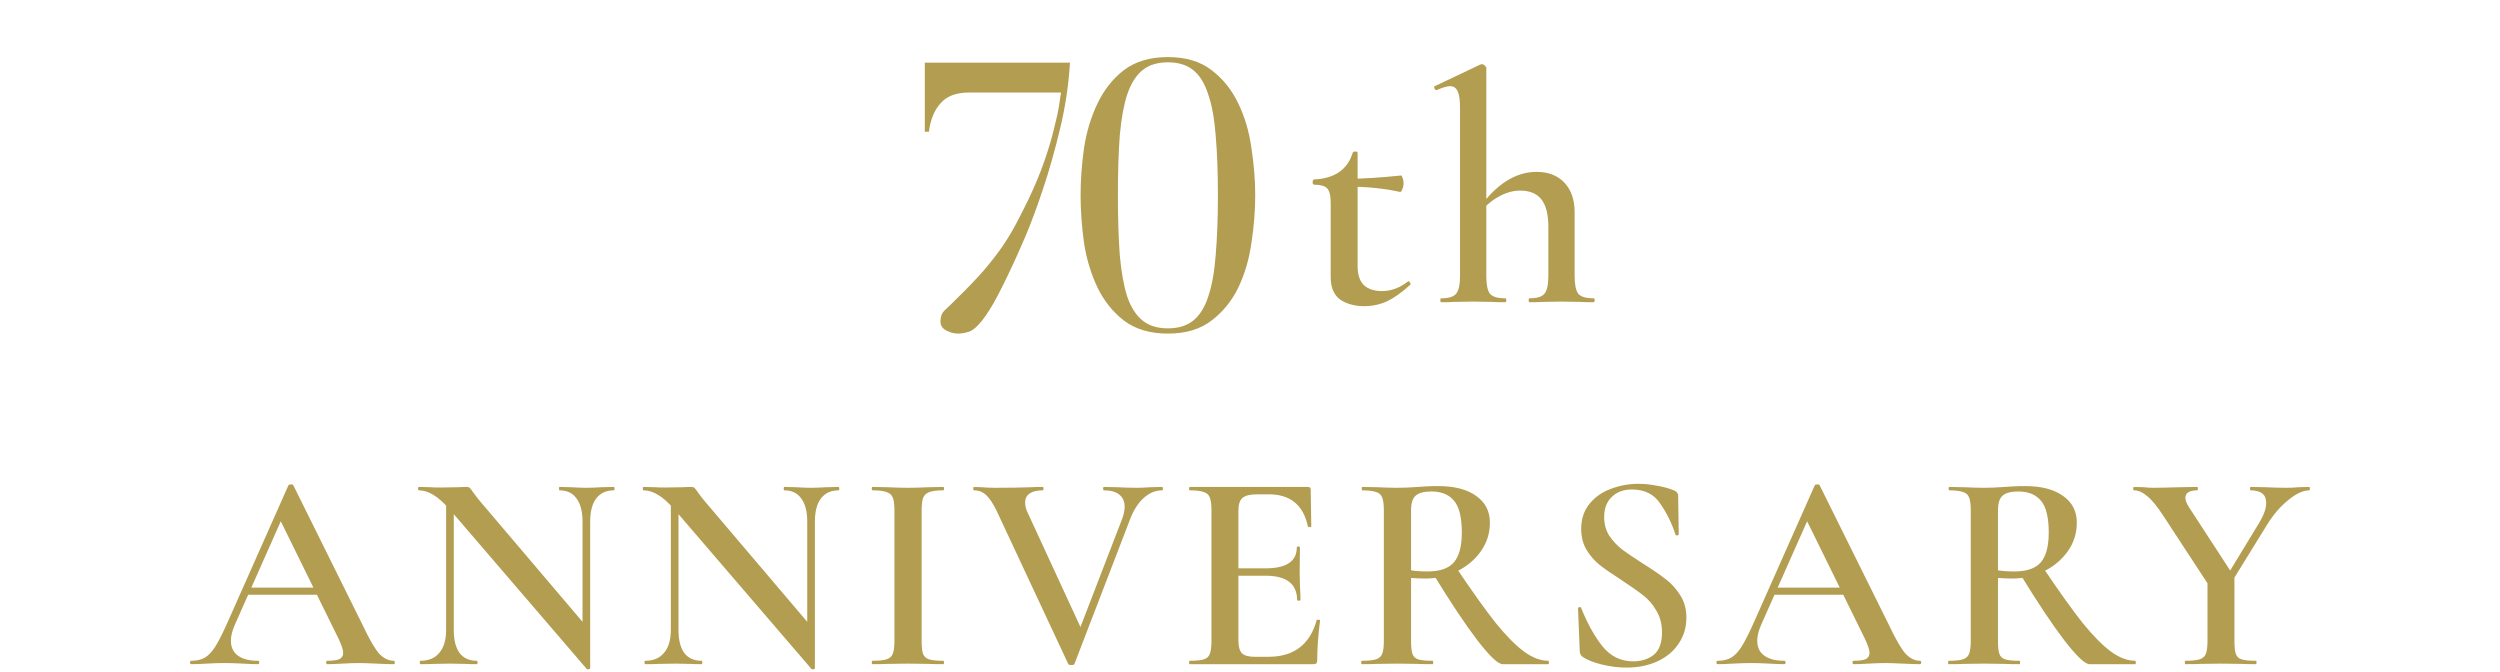
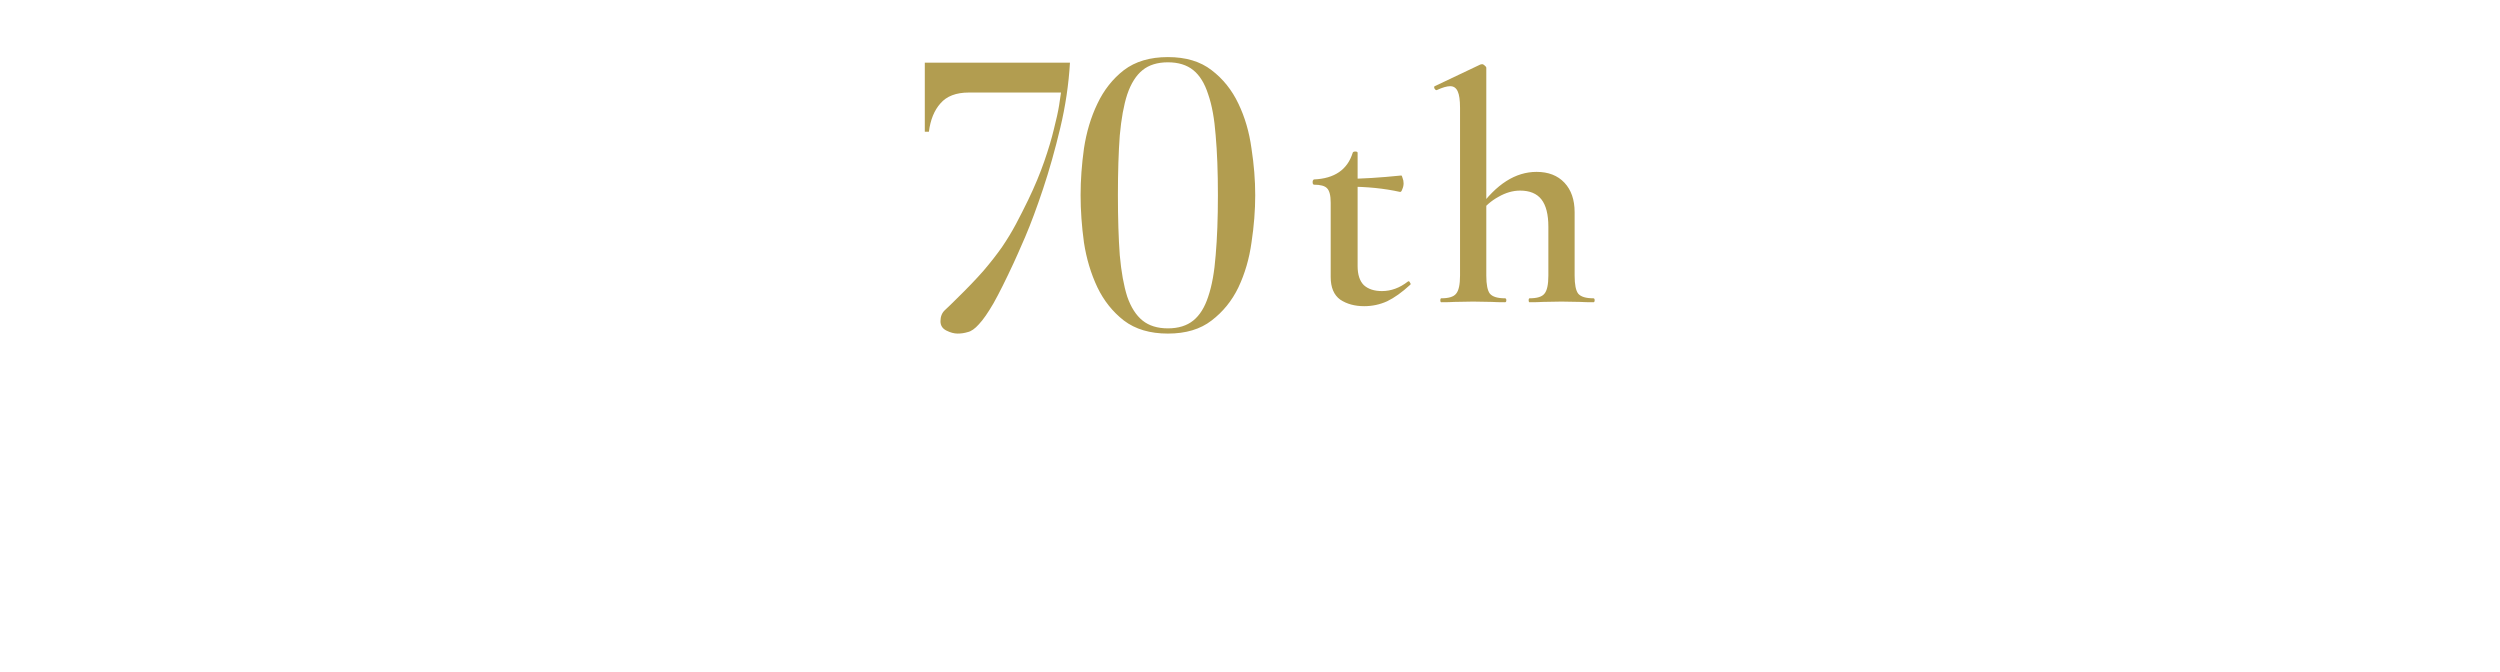
<svg xmlns="http://www.w3.org/2000/svg" width="670" height="180" viewBox="0 0 670 180" fill="none">
  <path d="M247.847 16.8H286.747C286.414 22.6 285.547 28.433 284.147 34.3C282.747 40.167 281.214 45.6 279.547 50.6C277.88 55.6 276.28 59.9 274.747 63.5C273.214 67.033 272.18 69.367 271.647 70.5C269.514 75.1 267.714 78.7 266.247 81.3C264.78 83.833 263.48 85.7 262.347 86.9C261.28 88.1 260.28 88.8 259.347 89C258.48 89.267 257.58 89.4 256.647 89.4C255.714 89.4 254.714 89.133 253.647 88.6C252.58 88.067 252.047 87.233 252.047 86.1C252.047 84.833 252.447 83.833 253.247 83.1C254.114 82.3 255.147 81.3 256.347 80.1C259.214 77.3 261.614 74.8 263.547 72.6C265.48 70.333 267.147 68.2 268.547 66.2C269.947 64.133 271.18 62.1 272.247 60.1C273.314 58.1 274.414 55.933 275.547 53.6C277.28 50 278.714 46.567 279.847 43.3C280.98 40.033 281.847 37.133 282.447 34.6C283.114 32 283.58 29.867 283.847 28.2C284.114 26.467 284.28 25.333 284.347 24.8H259.647C256.247 24.8 253.714 25.767 252.047 27.7C250.38 29.567 249.347 32.1 248.947 35.3H247.847V16.8ZM299.6 52.3C299.6 58.5 299.767 63.867 300.1 68.4C300.5 72.867 301.167 76.567 302.1 79.5C303.1 82.367 304.467 84.5 306.2 85.9C307.933 87.3 310.2 88 313 88C315.8 88 318.067 87.3 319.8 85.9C321.533 84.5 322.867 82.367 323.8 79.5C324.8 76.567 325.467 72.867 325.8 68.4C326.2 63.867 326.4 58.5 326.4 52.3C326.4 46.1 326.2 40.767 325.8 36.3C325.467 31.833 324.8 28.167 323.8 25.3C322.867 22.367 321.533 20.2 319.8 18.8C318.067 17.4 315.8 16.7 313 16.7C310.2 16.7 307.933 17.4 306.2 18.8C304.467 20.2 303.1 22.367 302.1 25.3C301.167 28.167 300.5 31.833 300.1 36.3C299.767 40.767 299.6 46.1 299.6 52.3ZM289.6 52.3C289.6 48.3 289.9 44.133 290.5 39.8C291.167 35.4 292.367 31.4 294.1 27.8C295.833 24.133 298.2 21.133 301.2 18.8C304.267 16.467 308.2 15.3 313 15.3C317.8 15.3 321.7 16.467 324.7 18.8C327.767 21.133 330.167 24.133 331.9 27.8C333.633 31.4 334.8 35.4 335.4 39.8C336.067 44.133 336.4 48.3 336.4 52.3C336.4 56.367 336.067 60.6 335.4 65C334.8 69.333 333.633 73.333 331.9 77C330.167 80.6 327.767 83.567 324.7 85.9C321.7 88.233 317.8 89.4 313 89.4C308.2 89.4 304.267 88.233 301.2 85.9C298.2 83.567 295.833 80.6 294.1 77C292.367 73.333 291.167 69.333 290.5 65C289.9 60.6 289.6 56.367 289.6 52.3Z" fill="#B29D50" />
  <path d="M365.601 82.056C363.078 82.056 360.937 81.469 359.177 80.296C357.476 79.064 356.625 77.04 356.625 74.224V54.336C356.625 52.4 356.302 51.109 355.657 50.464C355.07 49.819 353.897 49.496 352.137 49.496C352.078 49.496 351.99 49.437 351.873 49.32C351.814 49.144 351.785 48.968 351.785 48.792C351.785 48.616 351.814 48.469 351.873 48.352C351.99 48.176 352.078 48.088 352.137 48.088C357.652 47.853 361.113 45.477 362.521 40.96C362.58 40.725 362.814 40.608 363.225 40.608C363.636 40.608 363.841 40.725 363.841 40.96V71.32C363.841 73.608 364.398 75.309 365.513 76.424C366.686 77.48 368.3 78.008 370.353 78.008C372.817 78.008 375.134 77.157 377.305 75.456L377.481 75.368C377.657 75.368 377.804 75.515 377.921 75.808C378.097 76.043 378.097 76.219 377.921 76.336C375.75 78.331 373.697 79.797 371.761 80.736C369.825 81.616 367.772 82.056 365.601 82.056ZM375.193 51.432C370.969 50.493 366.334 50.024 361.289 50.024V47.912C365.044 47.912 369.796 47.619 375.545 47.032C375.662 47.032 375.78 47.267 375.897 47.736C376.073 48.147 376.161 48.616 376.161 49.144C376.161 49.672 376.044 50.2 375.809 50.728C375.633 51.256 375.428 51.491 375.193 51.432ZM386.273 81C386.097 81 386.009 80.824 386.009 80.472C386.009 80.12 386.097 79.944 386.273 79.944C388.268 79.944 389.588 79.533 390.233 78.712C390.937 77.891 391.289 76.277 391.289 73.872V28.904C391.289 26.851 391.084 25.384 390.673 24.504C390.263 23.565 389.588 23.096 388.649 23.096C387.769 23.096 386.567 23.448 385.041 24.152H384.953C384.777 24.152 384.601 24.005 384.425 23.712C384.308 23.36 384.337 23.155 384.513 23.096L396.745 17.288L397.185 17.2C397.42 17.2 397.655 17.317 397.889 17.552C398.183 17.787 398.329 17.992 398.329 18.168V73.872C398.329 76.277 398.652 77.891 399.297 78.712C400.001 79.533 401.351 79.944 403.345 79.944C403.58 79.944 403.697 80.12 403.697 80.472C403.697 80.824 403.58 81 403.345 81C401.879 81 400.705 80.971 399.825 80.912L394.809 80.824L389.793 80.912C388.913 80.971 387.74 81 386.273 81ZM409.945 81C409.769 81 409.681 80.824 409.681 80.472C409.681 80.12 409.769 79.944 409.945 79.944C411.94 79.944 413.26 79.533 413.905 78.712C414.609 77.891 414.961 76.277 414.961 73.872V60.76C414.961 57.475 414.345 55.04 413.113 53.456C411.881 51.872 409.975 51.08 407.393 51.08C405.457 51.08 403.521 51.637 401.585 52.752C399.649 53.808 398.036 55.216 396.745 56.976L396.305 55.92C400.999 49.349 406.161 46.064 411.793 46.064C414.961 46.064 417.455 47.032 419.273 48.968C421.092 50.904 422.001 53.544 422.001 56.888V73.872C422.001 76.277 422.324 77.891 422.969 78.712C423.673 79.533 425.023 79.944 427.017 79.944C427.252 79.944 427.369 80.12 427.369 80.472C427.369 80.824 427.252 81 427.017 81C425.551 81 424.377 80.971 423.497 80.912L418.481 80.824L413.465 80.912C412.585 80.971 411.412 81 409.945 81Z" fill="#B29D50" />
-   <path d="M66.061 157.48H87.341L87.874 159.38H65.073L66.061 157.48ZM105.506 177.088C105.708 177.088 105.81 177.24 105.81 177.544C105.81 177.848 105.708 178 105.506 178C104.543 178 102.998 177.949 100.87 177.848C98.742 177.747 97.196 177.696 96.234 177.696C94.967 177.696 93.472 177.747 91.749 177.848C90.027 177.949 88.684 178 87.722 178C87.519 178 87.418 177.848 87.418 177.544C87.418 177.24 87.519 177.088 87.722 177.088C89.242 177.088 90.331 176.936 90.99 176.632C91.648 176.277 91.978 175.72 91.978 174.96C91.978 174.2 91.547 172.908 90.686 171.084L74.802 138.784L77.918 133.692L62.87 167.588C62.211 169.108 61.882 170.476 61.882 171.692C61.882 173.465 62.515 174.808 63.782 175.72C65.048 176.632 66.822 177.088 69.102 177.088C69.355 177.088 69.481 177.24 69.481 177.544C69.481 177.848 69.355 178 69.102 178C68.189 178 66.872 177.949 65.15 177.848C63.224 177.747 61.552 177.696 60.133 177.696C58.766 177.696 57.169 177.747 55.346 177.848C53.724 177.949 52.382 178 51.318 178C51.064 178 50.938 177.848 50.938 177.544C50.938 177.24 51.064 177.088 51.318 177.088C52.736 177.088 53.927 176.809 54.889 176.252C55.852 175.695 56.789 174.707 57.702 173.288C58.614 171.819 59.703 169.665 60.969 166.828L77.309 130.044C77.411 129.892 77.639 129.816 77.993 129.816C78.348 129.816 78.551 129.892 78.602 130.044L97.222 167.588C98.944 171.236 100.388 173.744 101.554 175.112C102.77 176.429 104.087 177.088 105.506 177.088ZM119.561 132.248L121.613 132.4V168.804C121.613 171.489 122.119 173.541 123.133 174.96C124.197 176.379 125.742 177.088 127.769 177.088C127.921 177.088 127.997 177.24 127.997 177.544C127.997 177.848 127.921 178 127.769 178C126.451 178 125.438 177.975 124.729 177.924L120.701 177.848L116.217 177.924C115.406 177.975 114.241 178 112.721 178C112.569 178 112.493 177.848 112.493 177.544C112.493 177.24 112.569 177.088 112.721 177.088C114.899 177.088 116.571 176.379 117.737 174.96C118.953 173.541 119.561 171.489 119.561 168.804V132.248ZM158.169 179.064C158.169 179.216 158.042 179.317 157.789 179.368C157.535 179.419 157.358 179.393 157.257 179.292L120.701 136.732C118.978 134.756 117.458 133.388 116.141 132.628C114.823 131.817 113.531 131.412 112.265 131.412C112.113 131.412 112.037 131.26 112.037 130.956C112.037 130.652 112.113 130.5 112.265 130.5L115.305 130.576C115.913 130.627 116.825 130.652 118.041 130.652L122.905 130.576C123.513 130.525 124.222 130.5 125.033 130.5C125.438 130.5 125.742 130.601 125.945 130.804C126.147 131.007 126.451 131.412 126.857 132.02C127.718 133.185 128.351 133.996 128.757 134.452L157.561 168.348L158.169 179.064ZM158.169 179.064L156.117 176.784V139.772C156.117 137.087 155.585 135.035 154.521 133.616C153.507 132.147 151.987 131.412 149.961 131.412C149.859 131.412 149.809 131.26 149.809 130.956C149.809 130.652 149.859 130.5 149.961 130.5L153.077 130.576C154.698 130.677 156.041 130.728 157.105 130.728C158.067 130.728 159.461 130.677 161.285 130.576L164.477 130.5C164.629 130.5 164.705 130.652 164.705 130.956C164.705 131.26 164.629 131.412 164.477 131.412C162.45 131.412 160.879 132.147 159.765 133.616C158.701 135.035 158.169 137.087 158.169 139.772V179.064ZM179.785 132.248L181.837 132.4V168.804C181.837 171.489 182.344 173.541 183.357 174.96C184.421 176.379 185.966 177.088 187.993 177.088C188.145 177.088 188.221 177.24 188.221 177.544C188.221 177.848 188.145 178 187.993 178C186.676 178 185.662 177.975 184.953 177.924L180.925 177.848L176.441 177.924C175.63 177.975 174.465 178 172.945 178C172.793 178 172.717 177.848 172.717 177.544C172.717 177.24 172.793 177.088 172.945 177.088C175.124 177.088 176.796 176.379 177.961 174.96C179.177 173.541 179.785 171.489 179.785 168.804V132.248ZM218.393 179.064C218.393 179.216 218.266 179.317 218.013 179.368C217.76 179.419 217.582 179.393 217.481 179.292L180.925 136.732C179.202 134.756 177.682 133.388 176.365 132.628C175.048 131.817 173.756 131.412 172.489 131.412C172.337 131.412 172.261 131.26 172.261 130.956C172.261 130.652 172.337 130.5 172.489 130.5L175.529 130.576C176.137 130.627 177.049 130.652 178.265 130.652L183.129 130.576C183.737 130.525 184.446 130.5 185.257 130.5C185.662 130.5 185.966 130.601 186.169 130.804C186.372 131.007 186.676 131.412 187.081 132.02C187.942 133.185 188.576 133.996 188.981 134.452L217.785 168.348L218.393 179.064ZM218.393 179.064L216.341 176.784V139.772C216.341 137.087 215.809 135.035 214.745 133.616C213.732 132.147 212.212 131.412 210.185 131.412C210.084 131.412 210.033 131.26 210.033 130.956C210.033 130.652 210.084 130.5 210.185 130.5L213.301 130.576C214.922 130.677 216.265 130.728 217.329 130.728C218.292 130.728 219.685 130.677 221.509 130.576L224.701 130.5C224.853 130.5 224.929 130.652 224.929 130.956C224.929 131.26 224.853 131.412 224.701 131.412C222.674 131.412 221.104 132.147 219.989 133.616C218.925 135.035 218.393 137.087 218.393 139.772V179.064ZM247.001 171.844C247.001 173.415 247.128 174.555 247.381 175.264C247.685 175.973 248.217 176.455 248.977 176.708C249.788 176.961 251.054 177.088 252.777 177.088C252.929 177.088 253.005 177.24 253.005 177.544C253.005 177.848 252.929 178 252.777 178C251.156 178 249.864 177.975 248.901 177.924L243.277 177.848L237.805 177.924C236.842 177.975 235.525 178 233.853 178C233.701 178 233.625 177.848 233.625 177.544C233.625 177.24 233.701 177.088 233.853 177.088C235.576 177.088 236.817 176.961 237.577 176.708C238.388 176.455 238.945 175.973 239.249 175.264C239.553 174.504 239.705 173.364 239.705 171.844V136.656C239.705 135.136 239.553 134.021 239.249 133.312C238.945 132.603 238.388 132.121 237.577 131.868C236.817 131.564 235.576 131.412 233.853 131.412C233.701 131.412 233.625 131.26 233.625 130.956C233.625 130.652 233.701 130.5 233.853 130.5L237.805 130.576C240.034 130.677 241.858 130.728 243.277 130.728C244.848 130.728 246.748 130.677 248.977 130.576L252.777 130.5C252.929 130.5 253.005 130.652 253.005 130.956C253.005 131.26 252.929 131.412 252.777 131.412C251.105 131.412 249.864 131.564 249.053 131.868C248.242 132.172 247.685 132.704 247.381 133.464C247.128 134.173 247.001 135.288 247.001 136.808V171.844ZM311.439 130.5C311.591 130.5 311.667 130.652 311.667 130.956C311.667 131.26 311.591 131.412 311.439 131.412C309.665 131.412 308.019 132.096 306.499 133.464C304.979 134.832 303.738 136.808 302.775 139.392L287.955 177.924C287.904 178.127 287.625 178.228 287.119 178.228C286.612 178.228 286.333 178.127 286.283 177.924L267.055 136.808C266.143 134.933 265.231 133.565 264.319 132.704C263.407 131.843 262.317 131.412 261.051 131.412C260.899 131.412 260.823 131.26 260.823 130.956C260.823 130.652 260.899 130.5 261.051 130.5L263.027 130.576C264.243 130.677 265.509 130.728 266.827 130.728C270.373 130.728 273.565 130.677 276.403 130.576C277.213 130.525 278.227 130.5 279.443 130.5C279.595 130.5 279.671 130.652 279.671 130.956C279.671 131.26 279.595 131.412 279.443 131.412C277.923 131.412 276.757 131.691 275.947 132.248C275.136 132.805 274.731 133.616 274.731 134.68C274.731 135.592 274.984 136.555 275.491 137.568L290.159 169.336L287.043 174.58L300.723 139.088C301.179 137.872 301.407 136.783 301.407 135.82C301.407 134.401 300.925 133.312 299.963 132.552C299.051 131.792 297.683 131.412 295.859 131.412C295.707 131.412 295.631 131.26 295.631 130.956C295.631 130.652 295.707 130.5 295.859 130.5L299.355 130.576C301.382 130.677 303.18 130.728 304.751 130.728C305.713 130.728 306.904 130.677 308.323 130.576L311.439 130.5ZM318.895 178C318.743 178 318.667 177.848 318.667 177.544C318.667 177.24 318.743 177.088 318.895 177.088C320.618 177.088 321.859 176.961 322.619 176.708C323.43 176.455 323.962 175.973 324.215 175.264C324.519 174.504 324.671 173.364 324.671 171.844V136.656C324.671 135.136 324.519 134.021 324.215 133.312C323.962 132.603 323.43 132.121 322.619 131.868C321.808 131.564 320.567 131.412 318.895 131.412C318.743 131.412 318.667 131.26 318.667 130.956C318.667 130.652 318.743 130.5 318.895 130.5H350.511C351.018 130.5 351.271 130.728 351.271 131.184L351.423 141.064C351.423 141.165 351.271 141.241 350.967 141.292C350.714 141.292 350.562 141.216 350.511 141.064C349.295 135.339 345.799 132.476 340.023 132.476H336.907C335.032 132.476 333.715 132.805 332.955 133.464C332.246 134.123 331.891 135.237 331.891 136.808V171.54C331.891 173.212 332.195 174.377 332.803 175.036C333.462 175.695 334.602 176.024 336.223 176.024H339.947C346.736 176.024 351.043 172.756 352.867 166.22C352.867 166.119 352.994 166.068 353.247 166.068C353.602 166.068 353.779 166.144 353.779 166.296C353.272 170.147 353.019 173.668 353.019 176.86C353.019 177.265 352.943 177.569 352.791 177.772C352.639 177.924 352.335 178 351.879 178H318.895ZM347.623 160.824C347.623 156.467 344.786 154.288 339.111 154.288H328.471V152.312H339.187C344.76 152.312 347.547 150.437 347.547 146.688C347.547 146.536 347.674 146.46 347.927 146.46C348.231 146.46 348.383 146.536 348.383 146.688L348.307 153.3L348.383 156.872C348.484 158.493 348.535 159.811 348.535 160.824C348.535 160.925 348.383 160.976 348.079 160.976C347.775 160.976 347.623 160.925 347.623 160.824ZM402.714 178C401.498 178 399.243 175.872 395.95 171.616C392.707 167.36 388.755 161.432 384.094 153.832L390.174 152.008C394.43 158.341 397.976 163.307 400.814 166.904C403.702 170.451 406.26 173.035 408.49 174.656C410.719 176.277 412.872 177.088 414.95 177.088C415.051 177.088 415.102 177.24 415.102 177.544C415.102 177.848 415.051 178 414.95 178H402.714ZM385.462 130.272C389.819 130.272 393.214 131.159 395.646 132.932C398.078 134.655 399.294 137.036 399.294 140.076C399.294 142.913 398.483 145.472 396.862 147.752C395.24 150.032 393.087 151.831 390.402 153.148C387.767 154.415 384.98 155.048 382.042 155.048C380.978 155.048 379.686 154.997 378.166 154.896V171.844C378.166 173.415 378.292 174.555 378.546 175.264C378.799 175.973 379.306 176.455 380.066 176.708C380.876 176.961 382.168 177.088 383.942 177.088C384.043 177.088 384.094 177.24 384.094 177.544C384.094 177.848 384.043 178 383.942 178C382.27 178 380.952 177.975 379.99 177.924L374.442 177.848L368.97 177.924C368.007 177.975 366.69 178 365.018 178C364.866 178 364.79 177.848 364.79 177.544C364.79 177.24 364.866 177.088 365.018 177.088C366.74 177.088 367.982 176.961 368.742 176.708C369.552 176.455 370.11 175.973 370.414 175.264C370.718 174.504 370.87 173.364 370.87 171.844V136.656C370.87 135.136 370.718 134.021 370.414 133.312C370.16 132.603 369.628 132.121 368.818 131.868C368.007 131.564 366.766 131.412 365.094 131.412C364.992 131.412 364.942 131.26 364.942 130.956C364.942 130.652 364.992 130.5 365.094 130.5L369.046 130.576C371.275 130.677 373.074 130.728 374.442 130.728C376.114 130.728 377.938 130.652 379.914 130.5C380.572 130.449 381.358 130.399 382.27 130.348C383.232 130.297 384.296 130.272 385.462 130.272ZM391.77 142.736C391.77 138.632 391.06 135.769 389.642 134.148C388.274 132.527 386.272 131.716 383.638 131.716C381.611 131.716 380.192 132.096 379.382 132.856C378.571 133.565 378.166 134.883 378.166 136.808V152.844C379.382 153.047 380.851 153.148 382.574 153.148C385.867 153.148 388.223 152.337 389.642 150.716C391.06 149.044 391.77 146.384 391.77 142.736ZM429.912 138.556C429.912 140.431 430.368 142.103 431.28 143.572C432.243 144.991 433.408 146.232 434.776 147.296C436.144 148.309 438.019 149.576 440.4 151.096C442.984 152.717 445.011 154.111 446.48 155.276C448 156.441 449.292 157.885 450.356 159.608C451.42 161.28 451.952 163.256 451.952 165.536C451.952 168.12 451.268 170.425 449.9 172.452C448.583 174.479 446.683 176.075 444.2 177.24C441.768 178.355 438.981 178.912 435.84 178.912C433.712 178.912 431.508 178.633 429.228 178.076C426.999 177.519 425.301 176.835 424.136 176.024C423.68 175.72 423.427 175.239 423.376 174.58L422.92 163.104V163.028C422.92 162.825 423.047 162.724 423.3 162.724C423.553 162.673 423.705 162.749 423.756 162.952C425.428 167.107 427.328 170.527 429.456 173.212C431.635 175.897 434.371 177.24 437.664 177.24C439.893 177.24 441.743 176.657 443.212 175.492C444.681 174.276 445.416 172.275 445.416 169.488C445.416 167.259 444.909 165.308 443.896 163.636C442.933 161.964 441.717 160.571 440.248 159.456C438.829 158.341 436.879 156.973 434.396 155.352C431.964 153.781 430.064 152.464 428.696 151.4C427.328 150.285 426.163 148.943 425.2 147.372C424.237 145.751 423.756 143.876 423.756 141.748C423.756 139.113 424.491 136.884 425.96 135.06C427.429 133.236 429.329 131.893 431.66 131.032C434.041 130.12 436.524 129.664 439.108 129.664C440.78 129.664 442.477 129.841 444.2 130.196C445.923 130.5 447.392 130.905 448.608 131.412C449.368 131.716 449.748 132.197 449.748 132.856L449.9 143.116C449.9 143.319 449.773 143.445 449.52 143.496C449.317 143.547 449.165 143.496 449.064 143.344C448.051 140.253 446.683 137.467 444.96 134.984C443.288 132.451 440.755 131.184 437.36 131.184C435.08 131.184 433.256 131.868 431.888 133.236C430.571 134.553 429.912 136.327 429.912 138.556ZM475.12 157.48H496.4L496.932 159.38H474.132L475.12 157.48ZM514.564 177.088C514.766 177.088 514.868 177.24 514.868 177.544C514.868 177.848 514.766 178 514.564 178C513.601 178 512.056 177.949 509.928 177.848C507.8 177.747 506.254 177.696 505.292 177.696C504.025 177.696 502.53 177.747 500.808 177.848C499.085 177.949 497.742 178 496.78 178C496.577 178 496.476 177.848 496.476 177.544C496.476 177.24 496.577 177.088 496.78 177.088C498.3 177.088 499.389 176.936 500.048 176.632C500.706 176.277 501.036 175.72 501.036 174.96C501.036 174.2 500.605 172.908 499.744 171.084L483.86 138.784L486.976 133.692L471.928 167.588C471.269 169.108 470.94 170.476 470.94 171.692C470.94 173.465 471.573 174.808 472.84 175.72C474.106 176.632 475.88 177.088 478.16 177.088C478.413 177.088 478.54 177.24 478.54 177.544C478.54 177.848 478.413 178 478.16 178C477.248 178 475.93 177.949 474.208 177.848C472.282 177.747 470.61 177.696 469.192 177.696C467.824 177.696 466.228 177.747 464.404 177.848C462.782 177.949 461.44 178 460.376 178C460.122 178 459.996 177.848 459.996 177.544C459.996 177.24 460.122 177.088 460.376 177.088C461.794 177.088 462.985 176.809 463.948 176.252C464.91 175.695 465.848 174.707 466.76 173.288C467.672 171.819 468.761 169.665 470.028 166.828L486.368 130.044C486.469 129.892 486.697 129.816 487.052 129.816C487.406 129.816 487.609 129.892 487.66 130.044L506.28 167.588C508.002 171.236 509.446 173.744 510.612 175.112C511.828 176.429 513.145 177.088 514.564 177.088ZM560.007 178C558.791 178 556.536 175.872 553.243 171.616C550 167.36 546.048 161.432 541.387 153.832L547.467 152.008C551.723 158.341 555.27 163.307 558.107 166.904C560.995 170.451 563.554 173.035 565.783 174.656C568.012 176.277 570.166 177.088 572.243 177.088C572.344 177.088 572.395 177.24 572.395 177.544C572.395 177.848 572.344 178 572.243 178H560.007ZM542.755 130.272C547.112 130.272 550.507 131.159 552.939 132.932C555.371 134.655 556.587 137.036 556.587 140.076C556.587 142.913 555.776 145.472 554.155 147.752C552.534 150.032 550.38 151.831 547.695 153.148C545.06 154.415 542.274 155.048 539.335 155.048C538.271 155.048 536.979 154.997 535.459 154.896V171.844C535.459 173.415 535.586 174.555 535.839 175.264C536.092 175.973 536.599 176.455 537.359 176.708C538.17 176.961 539.462 177.088 541.235 177.088C541.336 177.088 541.387 177.24 541.387 177.544C541.387 177.848 541.336 178 541.235 178C539.563 178 538.246 177.975 537.283 177.924L531.735 177.848L526.263 177.924C525.3 177.975 523.983 178 522.311 178C522.159 178 522.083 177.848 522.083 177.544C522.083 177.24 522.159 177.088 522.311 177.088C524.034 177.088 525.275 176.961 526.035 176.708C526.846 176.455 527.403 175.973 527.707 175.264C528.011 174.504 528.163 173.364 528.163 171.844V136.656C528.163 135.136 528.011 134.021 527.707 133.312C527.454 132.603 526.922 132.121 526.111 131.868C525.3 131.564 524.059 131.412 522.387 131.412C522.286 131.412 522.235 131.26 522.235 130.956C522.235 130.652 522.286 130.5 522.387 130.5L526.339 130.576C528.568 130.677 530.367 130.728 531.735 130.728C533.407 130.728 535.231 130.652 537.207 130.5C537.866 130.449 538.651 130.399 539.563 130.348C540.526 130.297 541.59 130.272 542.755 130.272ZM549.063 142.736C549.063 138.632 548.354 135.769 546.935 134.148C545.567 132.527 543.566 131.716 540.931 131.716C538.904 131.716 537.486 132.096 536.675 132.856C535.864 133.565 535.459 134.883 535.459 136.808V152.844C536.675 153.047 538.144 153.148 539.867 153.148C543.16 153.148 545.516 152.337 546.935 150.716C548.354 149.044 549.063 146.384 549.063 142.736ZM605.442 140.152C606.709 138.075 607.342 136.276 607.342 134.756C607.342 132.527 605.949 131.412 603.162 131.412C603.061 131.412 603.01 131.26 603.01 130.956C603.01 130.652 603.061 130.5 603.162 130.5L607.114 130.576C609.242 130.677 611.193 130.728 612.966 130.728C613.828 130.728 614.866 130.677 616.082 130.576L618.894 130.5C618.996 130.5 619.046 130.652 619.046 130.956C619.046 131.26 618.996 131.412 618.894 131.412C617.222 131.412 615.322 132.299 613.194 134.072C611.066 135.795 609.166 138.024 607.494 140.76L596.93 157.86L595.41 156.644L605.442 140.152ZM579.982 138.556C578.26 135.871 576.765 134.021 575.498 133.008C574.282 131.944 573.092 131.412 571.926 131.412C571.774 131.412 571.698 131.26 571.698 130.956C571.698 130.652 571.774 130.5 571.926 130.5L574.434 130.576C575.549 130.677 576.36 130.728 576.866 130.728C578.538 130.728 580.945 130.677 584.086 130.576L588.874 130.5C588.976 130.5 589.026 130.652 589.026 130.956C589.026 131.26 588.976 131.412 588.874 131.412C586.746 131.412 585.682 132.096 585.682 133.464C585.682 134.072 586.012 134.908 586.67 135.972L598.298 153.832L592.218 157.252L579.982 138.556ZM598.83 153.756V171.844C598.83 173.415 598.957 174.555 599.21 175.264C599.464 175.973 599.97 176.455 600.73 176.708C601.541 176.961 602.808 177.088 604.53 177.088C604.682 177.088 604.758 177.24 604.758 177.544C604.758 177.848 604.682 178 604.53 178C602.909 178 601.642 177.975 600.73 177.924L595.182 177.848L589.71 177.924C588.697 177.975 587.354 178 585.682 178C585.581 178 585.53 177.848 585.53 177.544C585.53 177.24 585.581 177.088 585.682 177.088C587.405 177.088 588.672 176.961 589.482 176.708C590.293 176.455 590.85 175.973 591.154 175.264C591.458 174.504 591.61 173.364 591.61 171.844V154.44L598.83 153.756Z" fill="#B29D50" />
</svg>